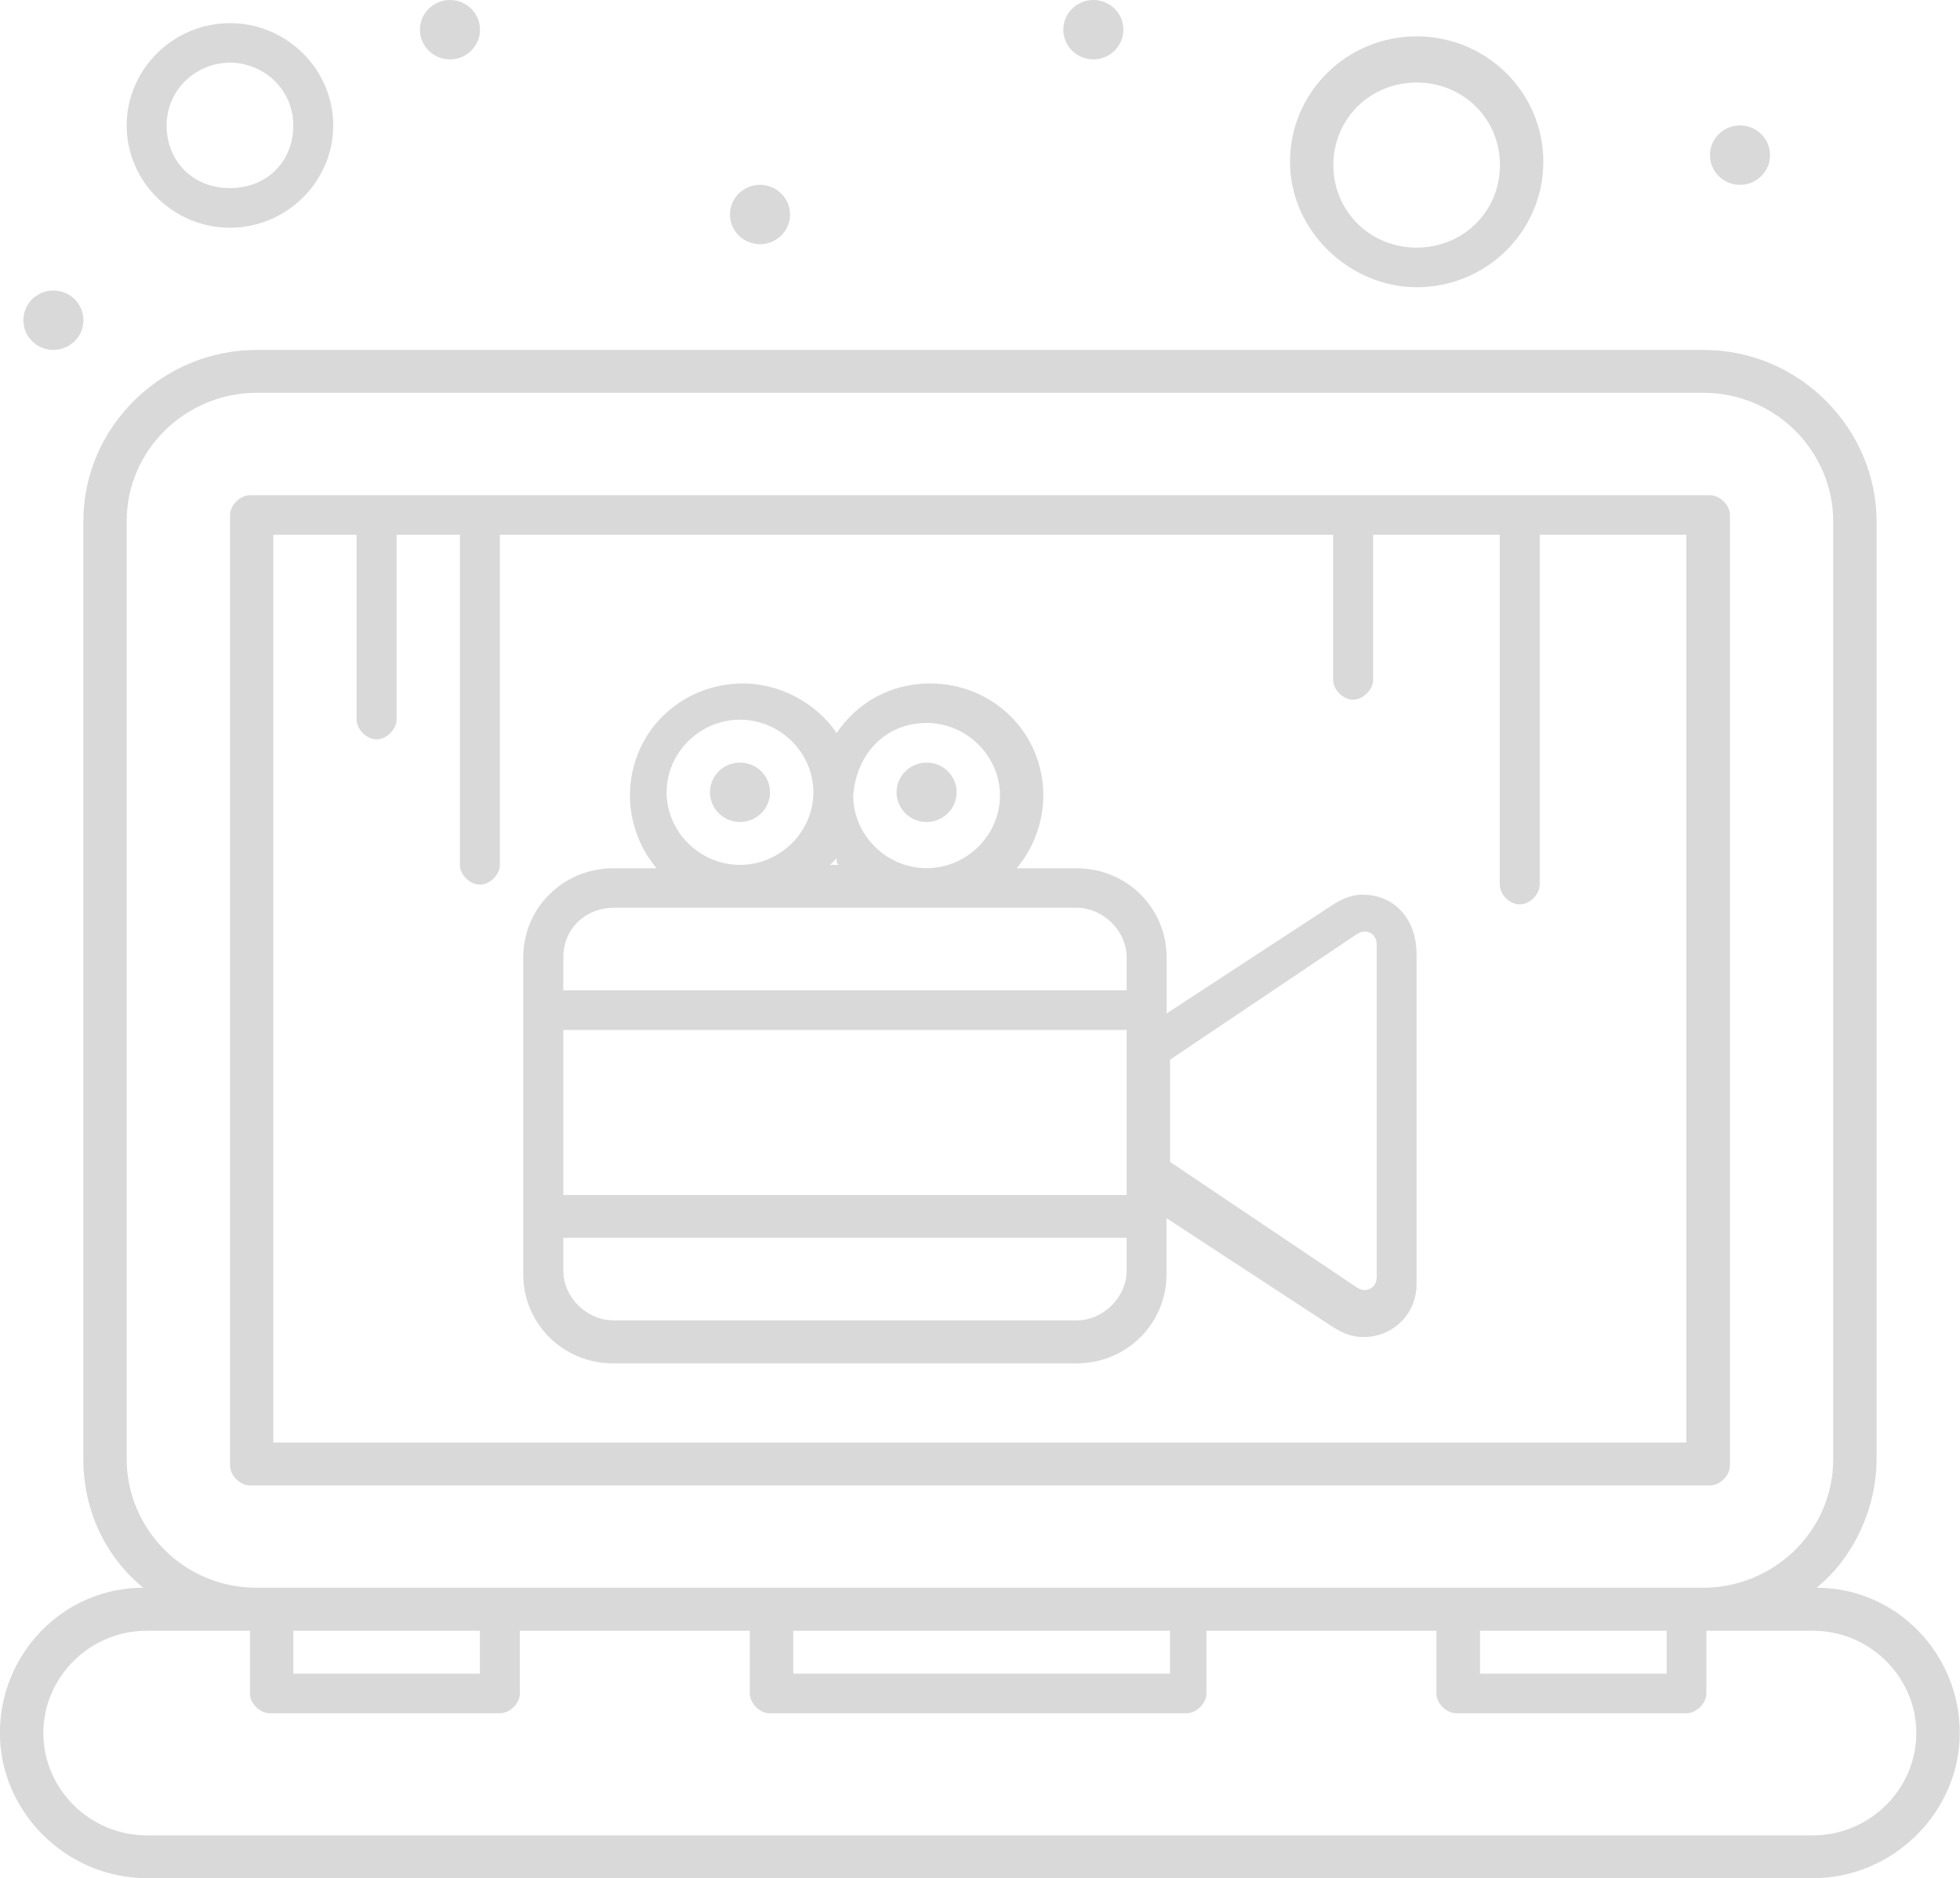
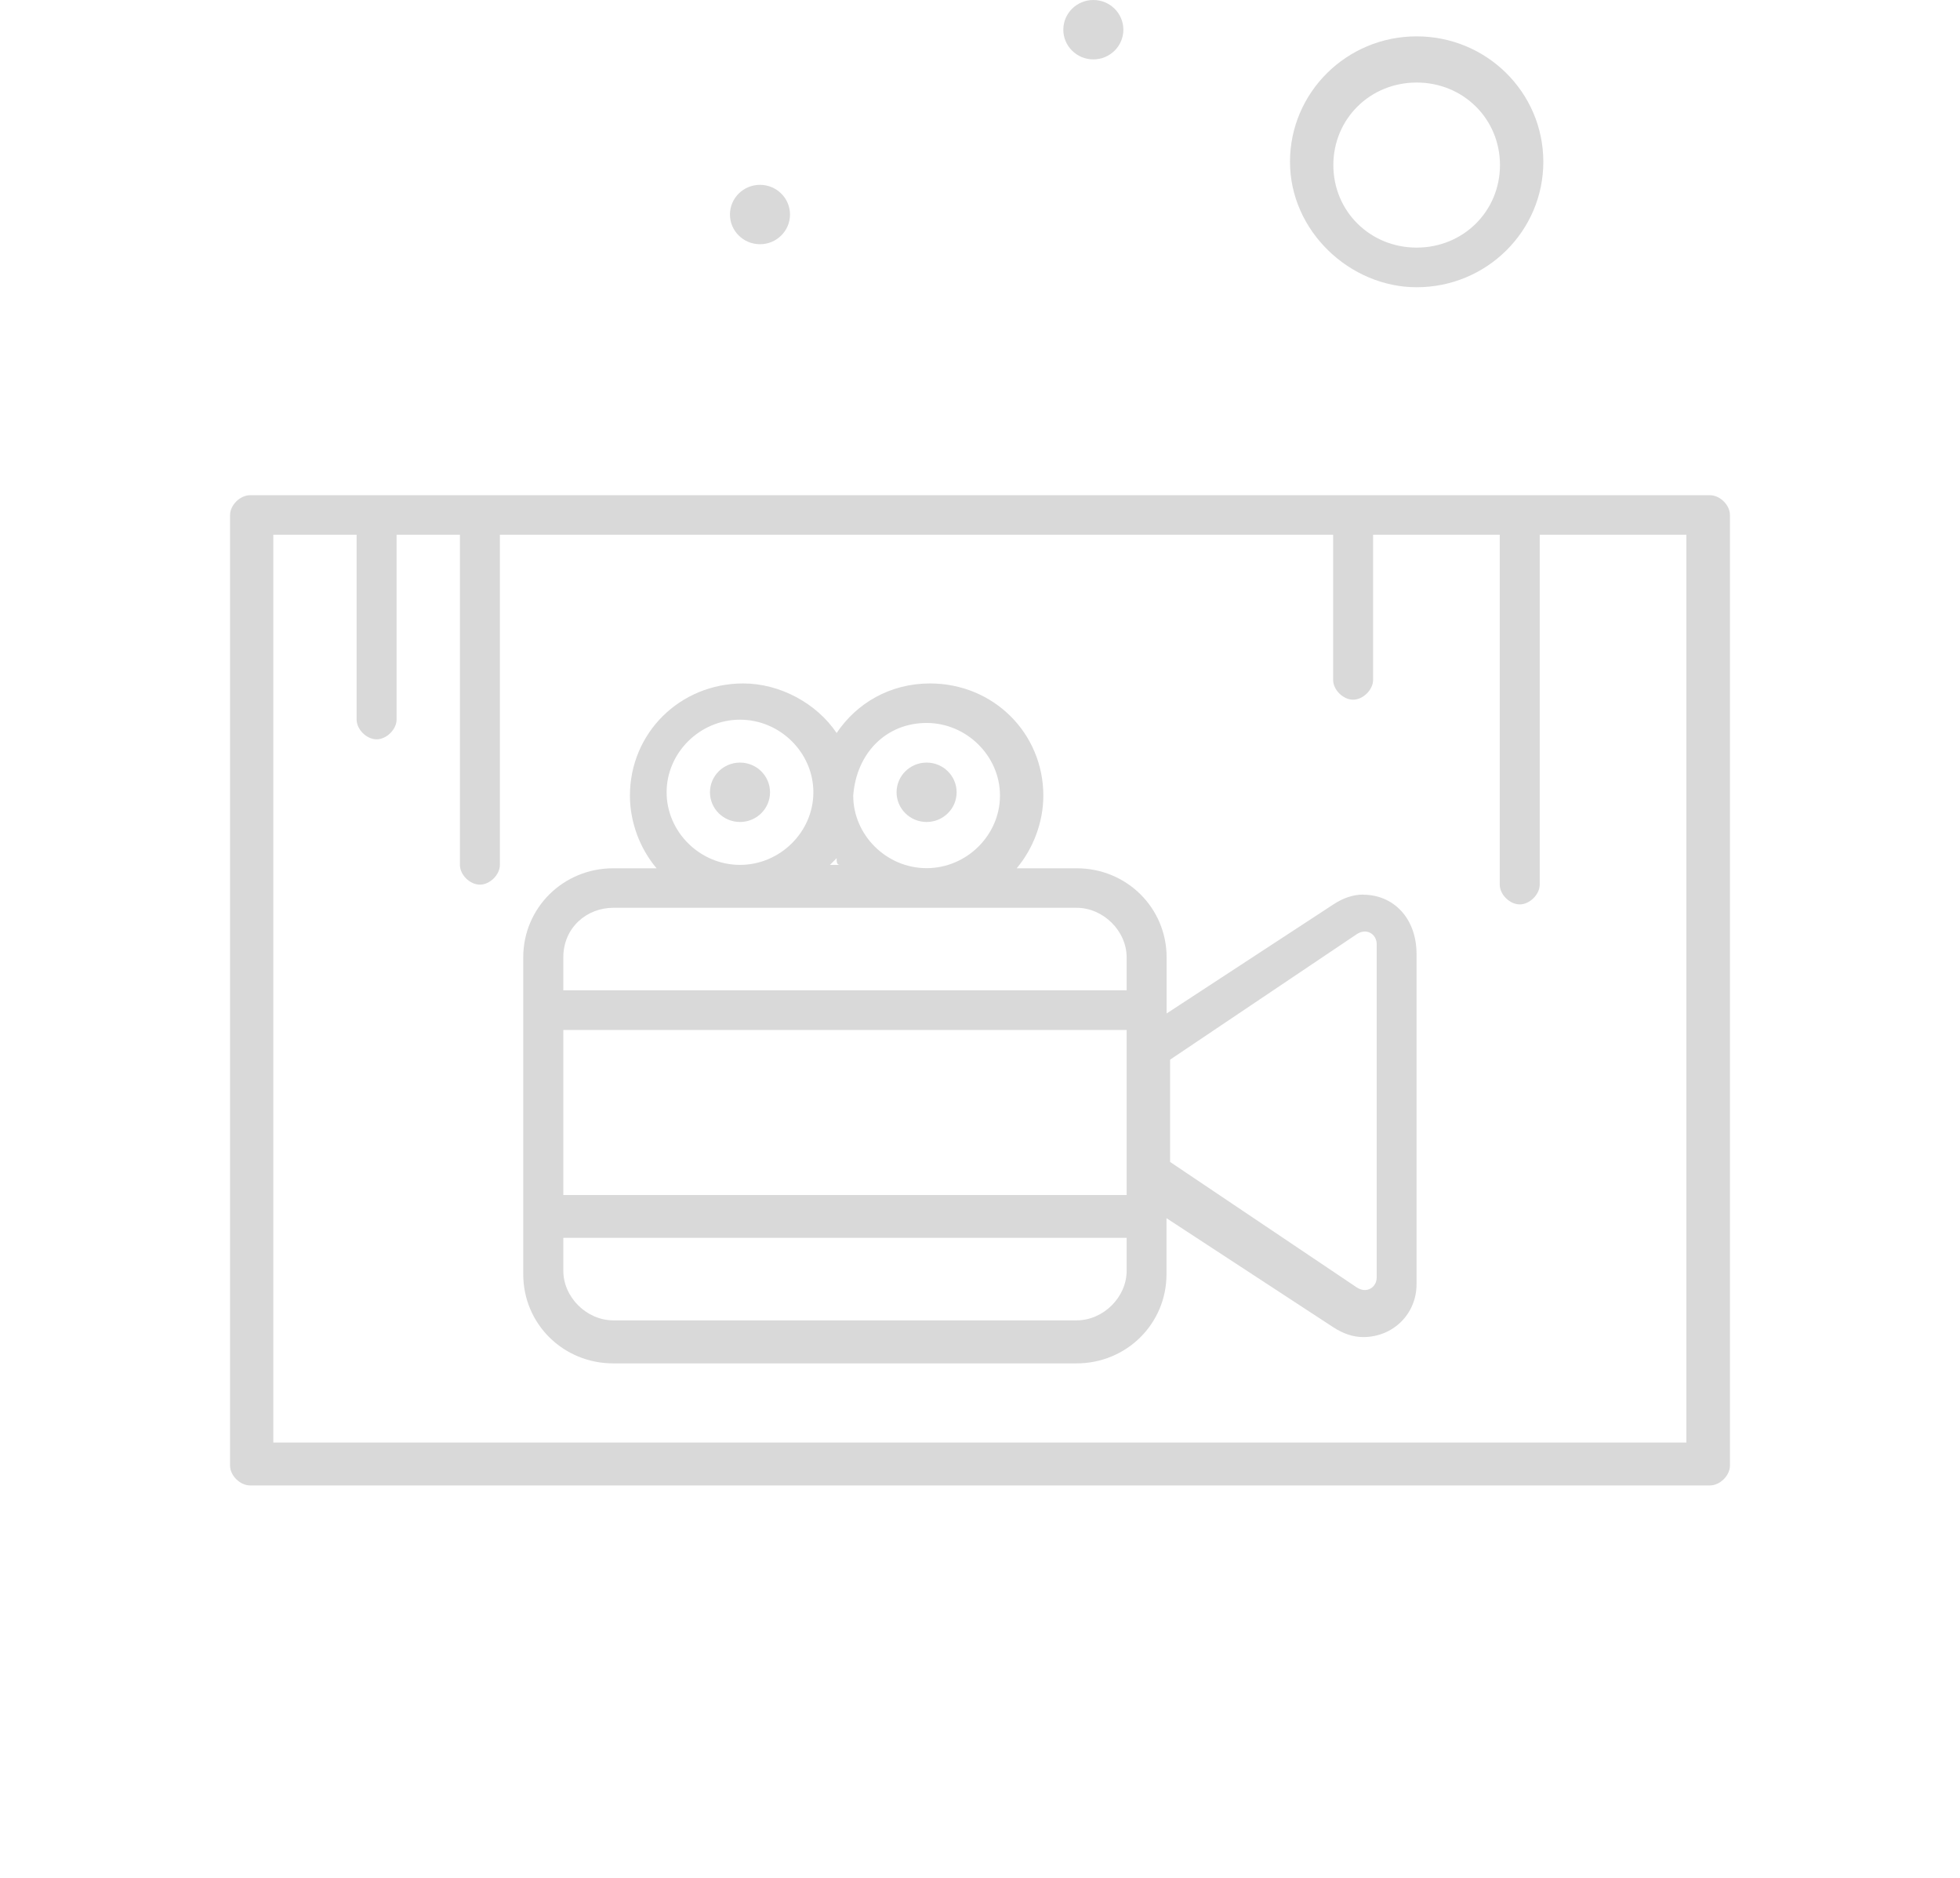
<svg xmlns="http://www.w3.org/2000/svg" id="Capa_2" data-name="Capa 2" viewBox="0 0 173.62 166.35">
  <defs>
    <style>
      .cls-1 {
        fill: #d9d9d9;
        stroke-width: 0px;
      }
    </style>
  </defs>
  <g id="Capa_1-2" data-name="Capa 1">
    <g>
-       <path class="cls-1" d="M160.92,140.62c3.25-2.63,5.31-7.02,5.31-11.4V46.19c0-8.19-6.79-15.2-15.35-15.2H22.73c-8.27,0-15.35,6.72-15.35,15.2v83.03c0,4.68,2.07,8.77,5.31,11.4-7.09,0-12.7,5.85-12.7,12.86s5.91,12.86,12.99,12.86h147.63c7.09,0,12.99-5.85,12.99-12.86s-5.61-12.86-12.7-12.86ZM131.1,144.43h16.54v3.8h-16.54v-3.8ZM11.22,129.22V46.19c0-6.43,5.32-11.4,11.51-11.4h128.14c6.5,0,11.52,5.26,11.52,11.4v83.03c0,6.43-5.32,11.4-11.52,11.4H22.73c-6.5,0-11.51-5.26-11.51-11.4ZM70.27,144.43h33.37v3.8h-33.37v-3.8ZM25.98,144.43h16.53v3.8h-16.53v-3.8ZM160.62,162.55H12.99c-5.02,0-9.15-4.09-9.15-9.06s4.13-9.06,9.15-9.06h9.15v5.56c0,.88.88,1.75,1.77,1.75h20.37c.88,0,1.77-.88,1.77-1.75v-5.56h20.37v5.56c0,.88.88,1.75,1.77,1.75h36.91c.88,0,1.77-.88,1.77-1.75v-5.56h20.37v5.56c0,.88.88,1.75,1.77,1.75h20.37c.89,0,1.77-.88,1.77-1.75v-5.56h9.45c5.02,0,9.15,4.09,9.15,9.06s-4.13,9.06-9.15,9.06Z" />
-       <ellipse class="cls-1" cx="4.73" cy="28.36" rx="2.66" ry="2.63" />
-       <path class="cls-1" d="M39.86,0c1.47,0,2.66,1.18,2.66,2.63s-1.19,2.63-2.66,2.63-2.66-1.18-2.66-2.63,1.19-2.63,2.66-2.63Z" />
      <path class="cls-1" d="M67.32,16.37c1.47,0,2.66,1.18,2.66,2.63s-1.19,2.63-2.66,2.63-2.66-1.18-2.66-2.63,1.19-2.63,2.66-2.63Z" />
      <path class="cls-1" d="M82.08,67.54c1.47,0,2.66,1.18,2.66,2.63s-1.19,2.63-2.66,2.63-2.66-1.18-2.66-2.63,1.19-2.63,2.66-2.63Z" />
      <ellipse class="cls-1" cx="65.55" cy="70.17" rx="2.66" ry="2.63" />
      <path class="cls-1" d="M96.85,0c1.47,0,2.66,1.18,2.66,2.63s-1.19,2.63-2.66,2.63-2.66-1.18-2.66-2.63,1.19-2.63,2.66-2.63Z" />
-       <ellipse class="cls-1" cx="154.13" cy="13.74" rx="2.66" ry="2.63" />
      <path class="cls-1" d="M22.15,131.56h129.32c.89,0,1.77-.88,1.77-1.75V45.61c0-.88-.88-1.75-1.77-1.75H22.15c-.89,0-1.77.88-1.77,1.75v84.2c0,.88.89,1.75,1.77,1.75ZM24.21,47.36h7.38v16.37c0,.88.89,1.75,1.77,1.75s1.77-.88,1.77-1.75v-16.37h5.61v29.24c0,.88.88,1.75,1.77,1.75s1.77-.88,1.77-1.75v-29.24h73.81v12.86c0,.88.89,1.75,1.77,1.75s1.77-.88,1.77-1.75v-12.86h11.22v30.99c0,.88.89,1.75,1.77,1.75s1.77-.88,1.77-1.75v-30.99h12.99v80.4H24.21V47.36Z" />
-       <path class="cls-1" d="M20.37,20.17c5.02,0,9.15-4.09,9.15-9.06S25.39,2.05,20.37,2.05s-9.15,4.09-9.15,9.06,4.13,9.06,9.15,9.06ZM20.37,5.55c2.95,0,5.61,2.34,5.61,5.56s-2.36,5.55-5.61,5.55-5.61-2.34-5.61-5.55,2.66-5.56,5.61-5.56Z" />
      <path class="cls-1" d="M125.49,25.44c6.2,0,11.22-4.97,11.22-11.11s-5.02-11.11-11.22-11.11-11.22,4.97-11.22,11.11,5.31,11.11,11.22,11.11ZM125.49,7.31c4.13,0,7.38,3.22,7.38,7.31s-3.25,7.31-7.38,7.31-7.38-3.22-7.38-7.31,3.25-7.31,7.38-7.31Z" />
      <path class="cls-1" d="M120.76,79.23c-.88,0-1.77.29-2.66.88l-14.76,9.65v-4.97c0-4.39-3.54-7.89-7.97-7.89h-5.31c1.47-1.75,2.36-4.09,2.36-6.43,0-5.55-4.43-9.94-10.04-9.94-3.54,0-6.5,1.75-8.27,4.39-1.77-2.63-5.02-4.39-8.27-4.39-5.61,0-10.04,4.39-10.04,9.94,0,2.34.88,4.68,2.36,6.43h-3.84c-4.43,0-7.97,3.51-7.97,7.89v28.07c0,4.39,3.54,7.89,7.97,7.89h41.04c4.43,0,7.97-3.51,7.97-7.89v-4.97l14.76,9.65c.89.58,1.77.88,2.66.88,2.66,0,4.73-2.05,4.73-4.68v-29.24c0-3.21-2.07-5.26-4.73-5.26ZM49.9,91.22h49.9v14.62h-49.9v-14.62ZM82.08,64.03c3.54,0,6.5,2.92,6.5,6.43s-2.95,6.43-6.5,6.43-6.5-2.92-6.5-6.43c.29-3.8,2.95-6.43,6.5-6.43ZM74.41,76.6h-.89q.29-.29.59-.59c0,.29,0,.59.29.59ZM59.05,70.17c0-3.51,2.95-6.43,6.5-6.43s6.5,2.92,6.5,6.43-2.95,6.43-6.5,6.43-6.5-2.92-6.5-6.43ZM54.33,80.4h41.04c2.36,0,4.43,2.05,4.43,4.39v2.92h-49.9v-2.92c0-2.63,2.07-4.39,4.43-4.39ZM95.37,116.94h-41.04c-2.36,0-4.43-2.05-4.43-4.39v-2.92h49.9v2.92c0,2.34-2.07,4.39-4.43,4.39ZM121.95,113.14c0,.88-.89,1.46-1.77.88l-16.53-11.11v-9.06l16.53-11.11c.88-.59,1.77,0,1.77.88v29.53Z" />
    </g>
  </g>
</svg>